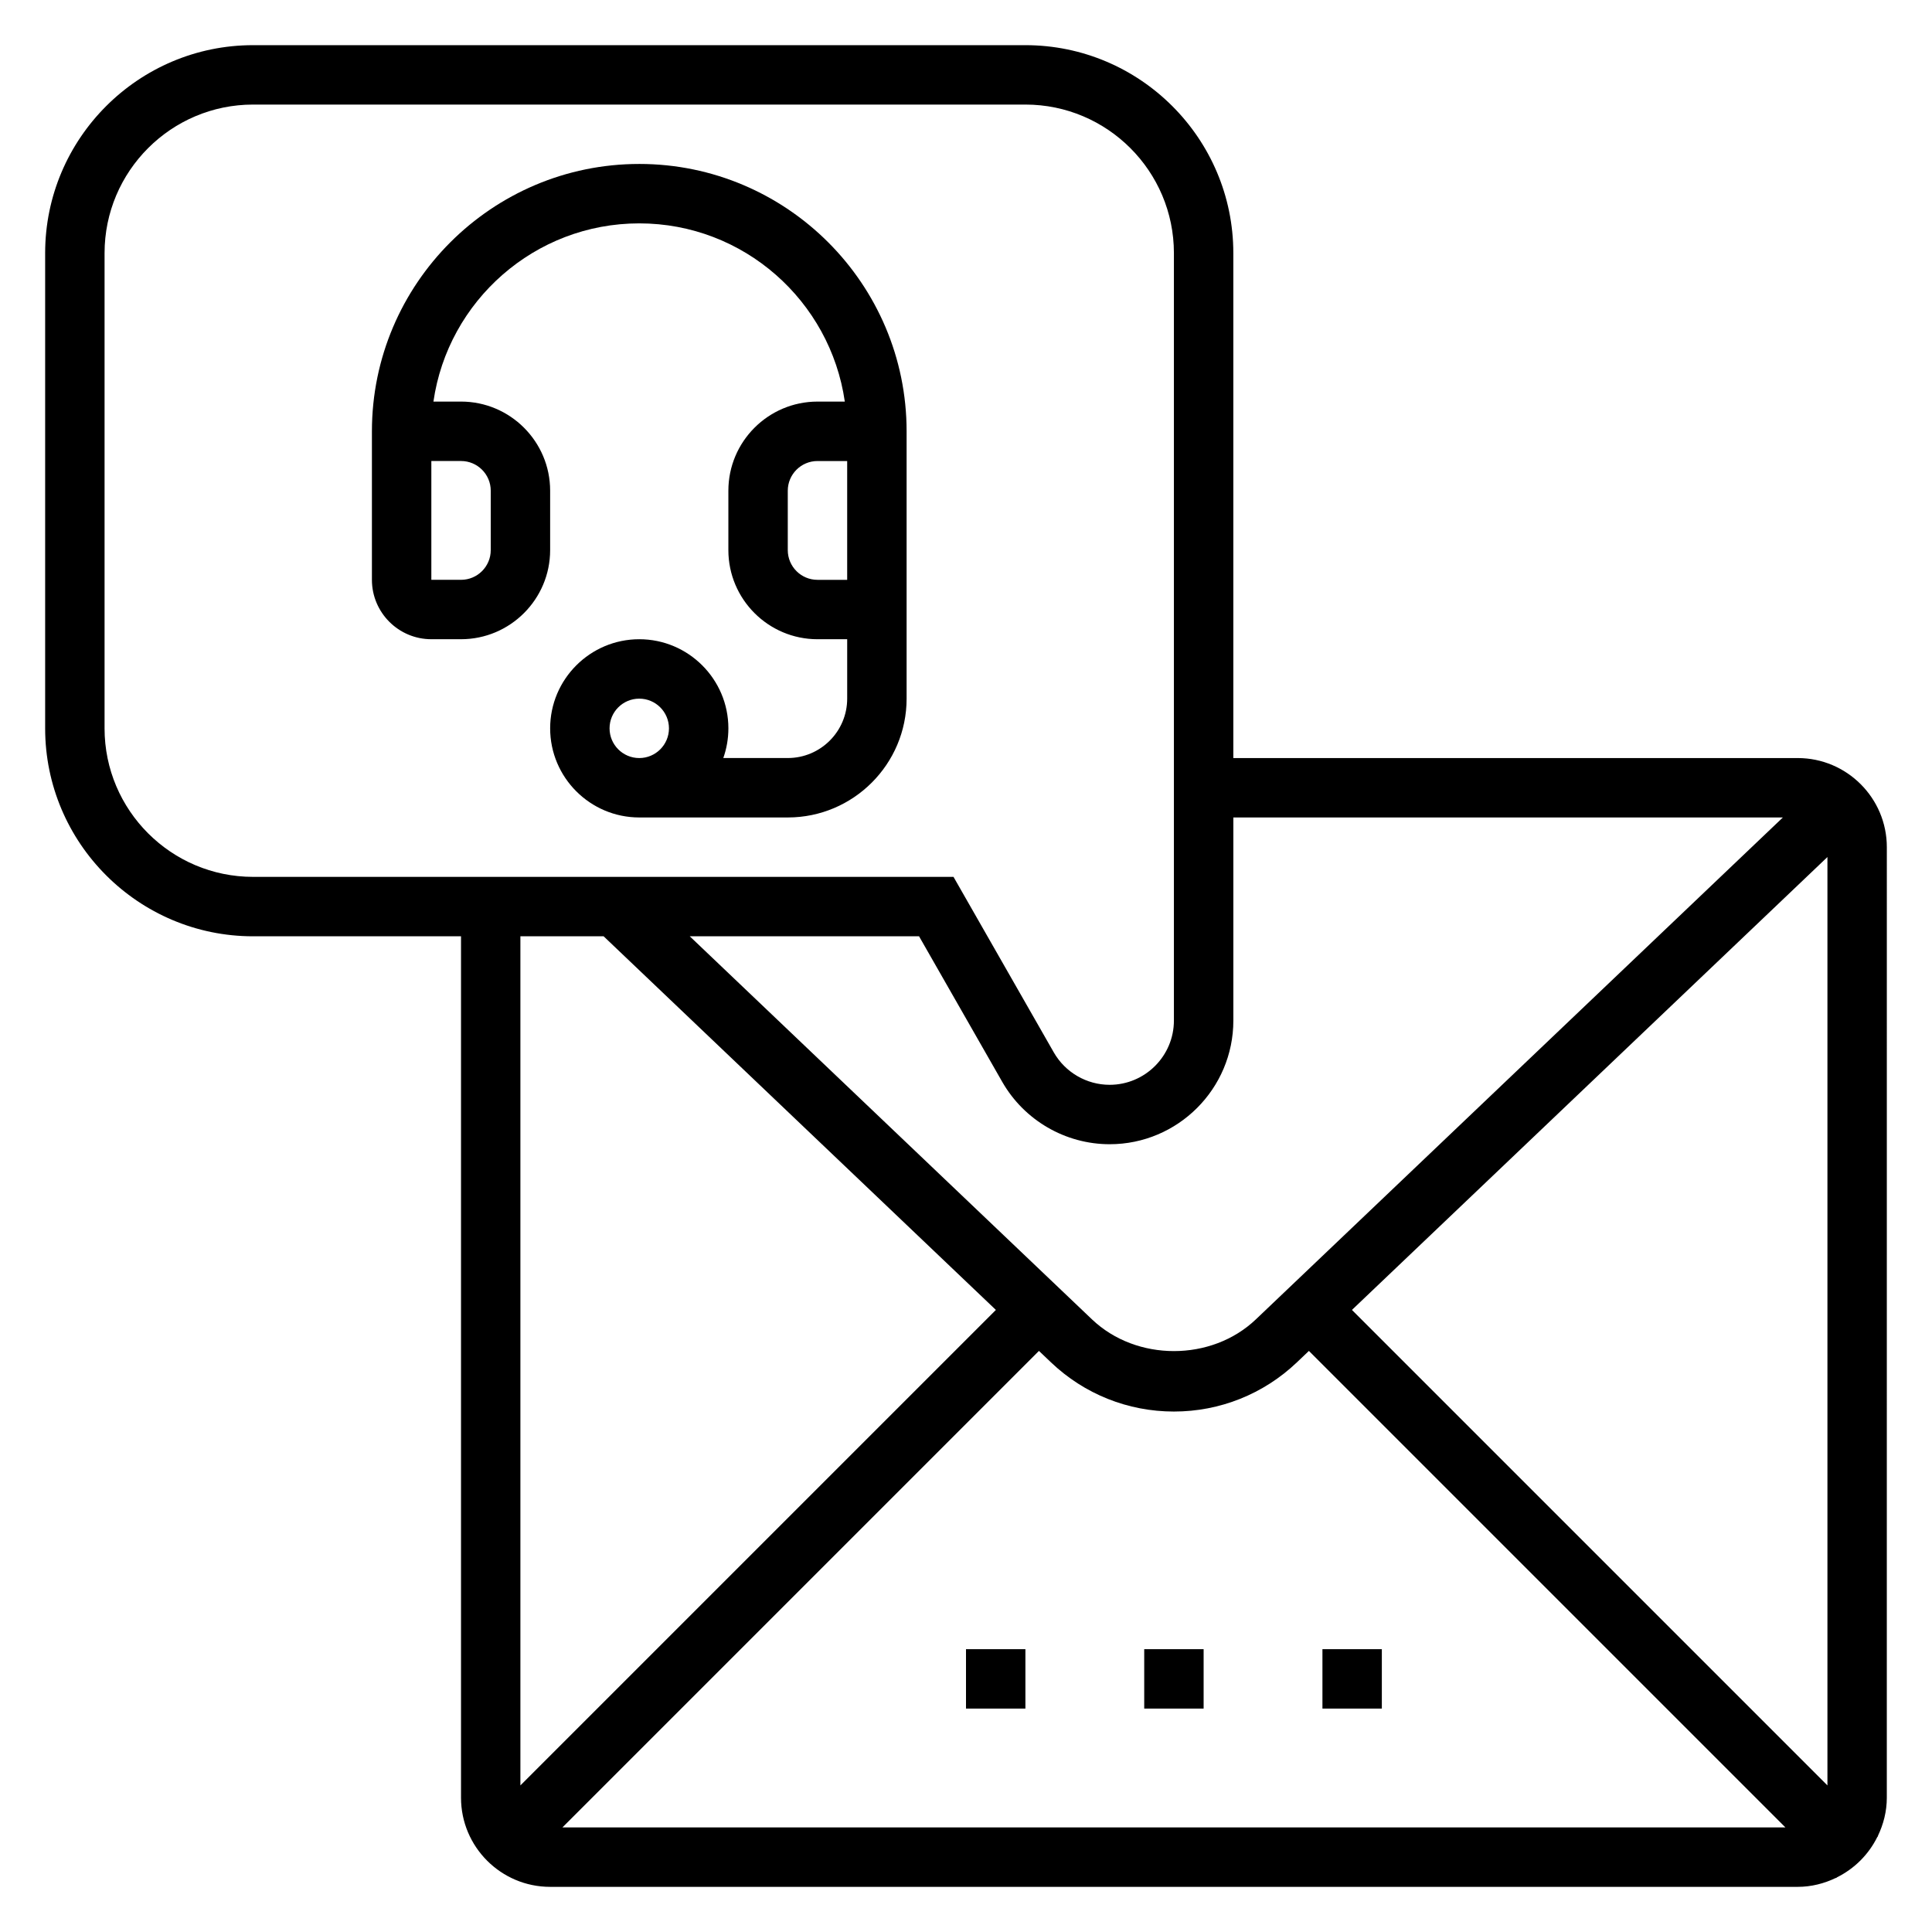
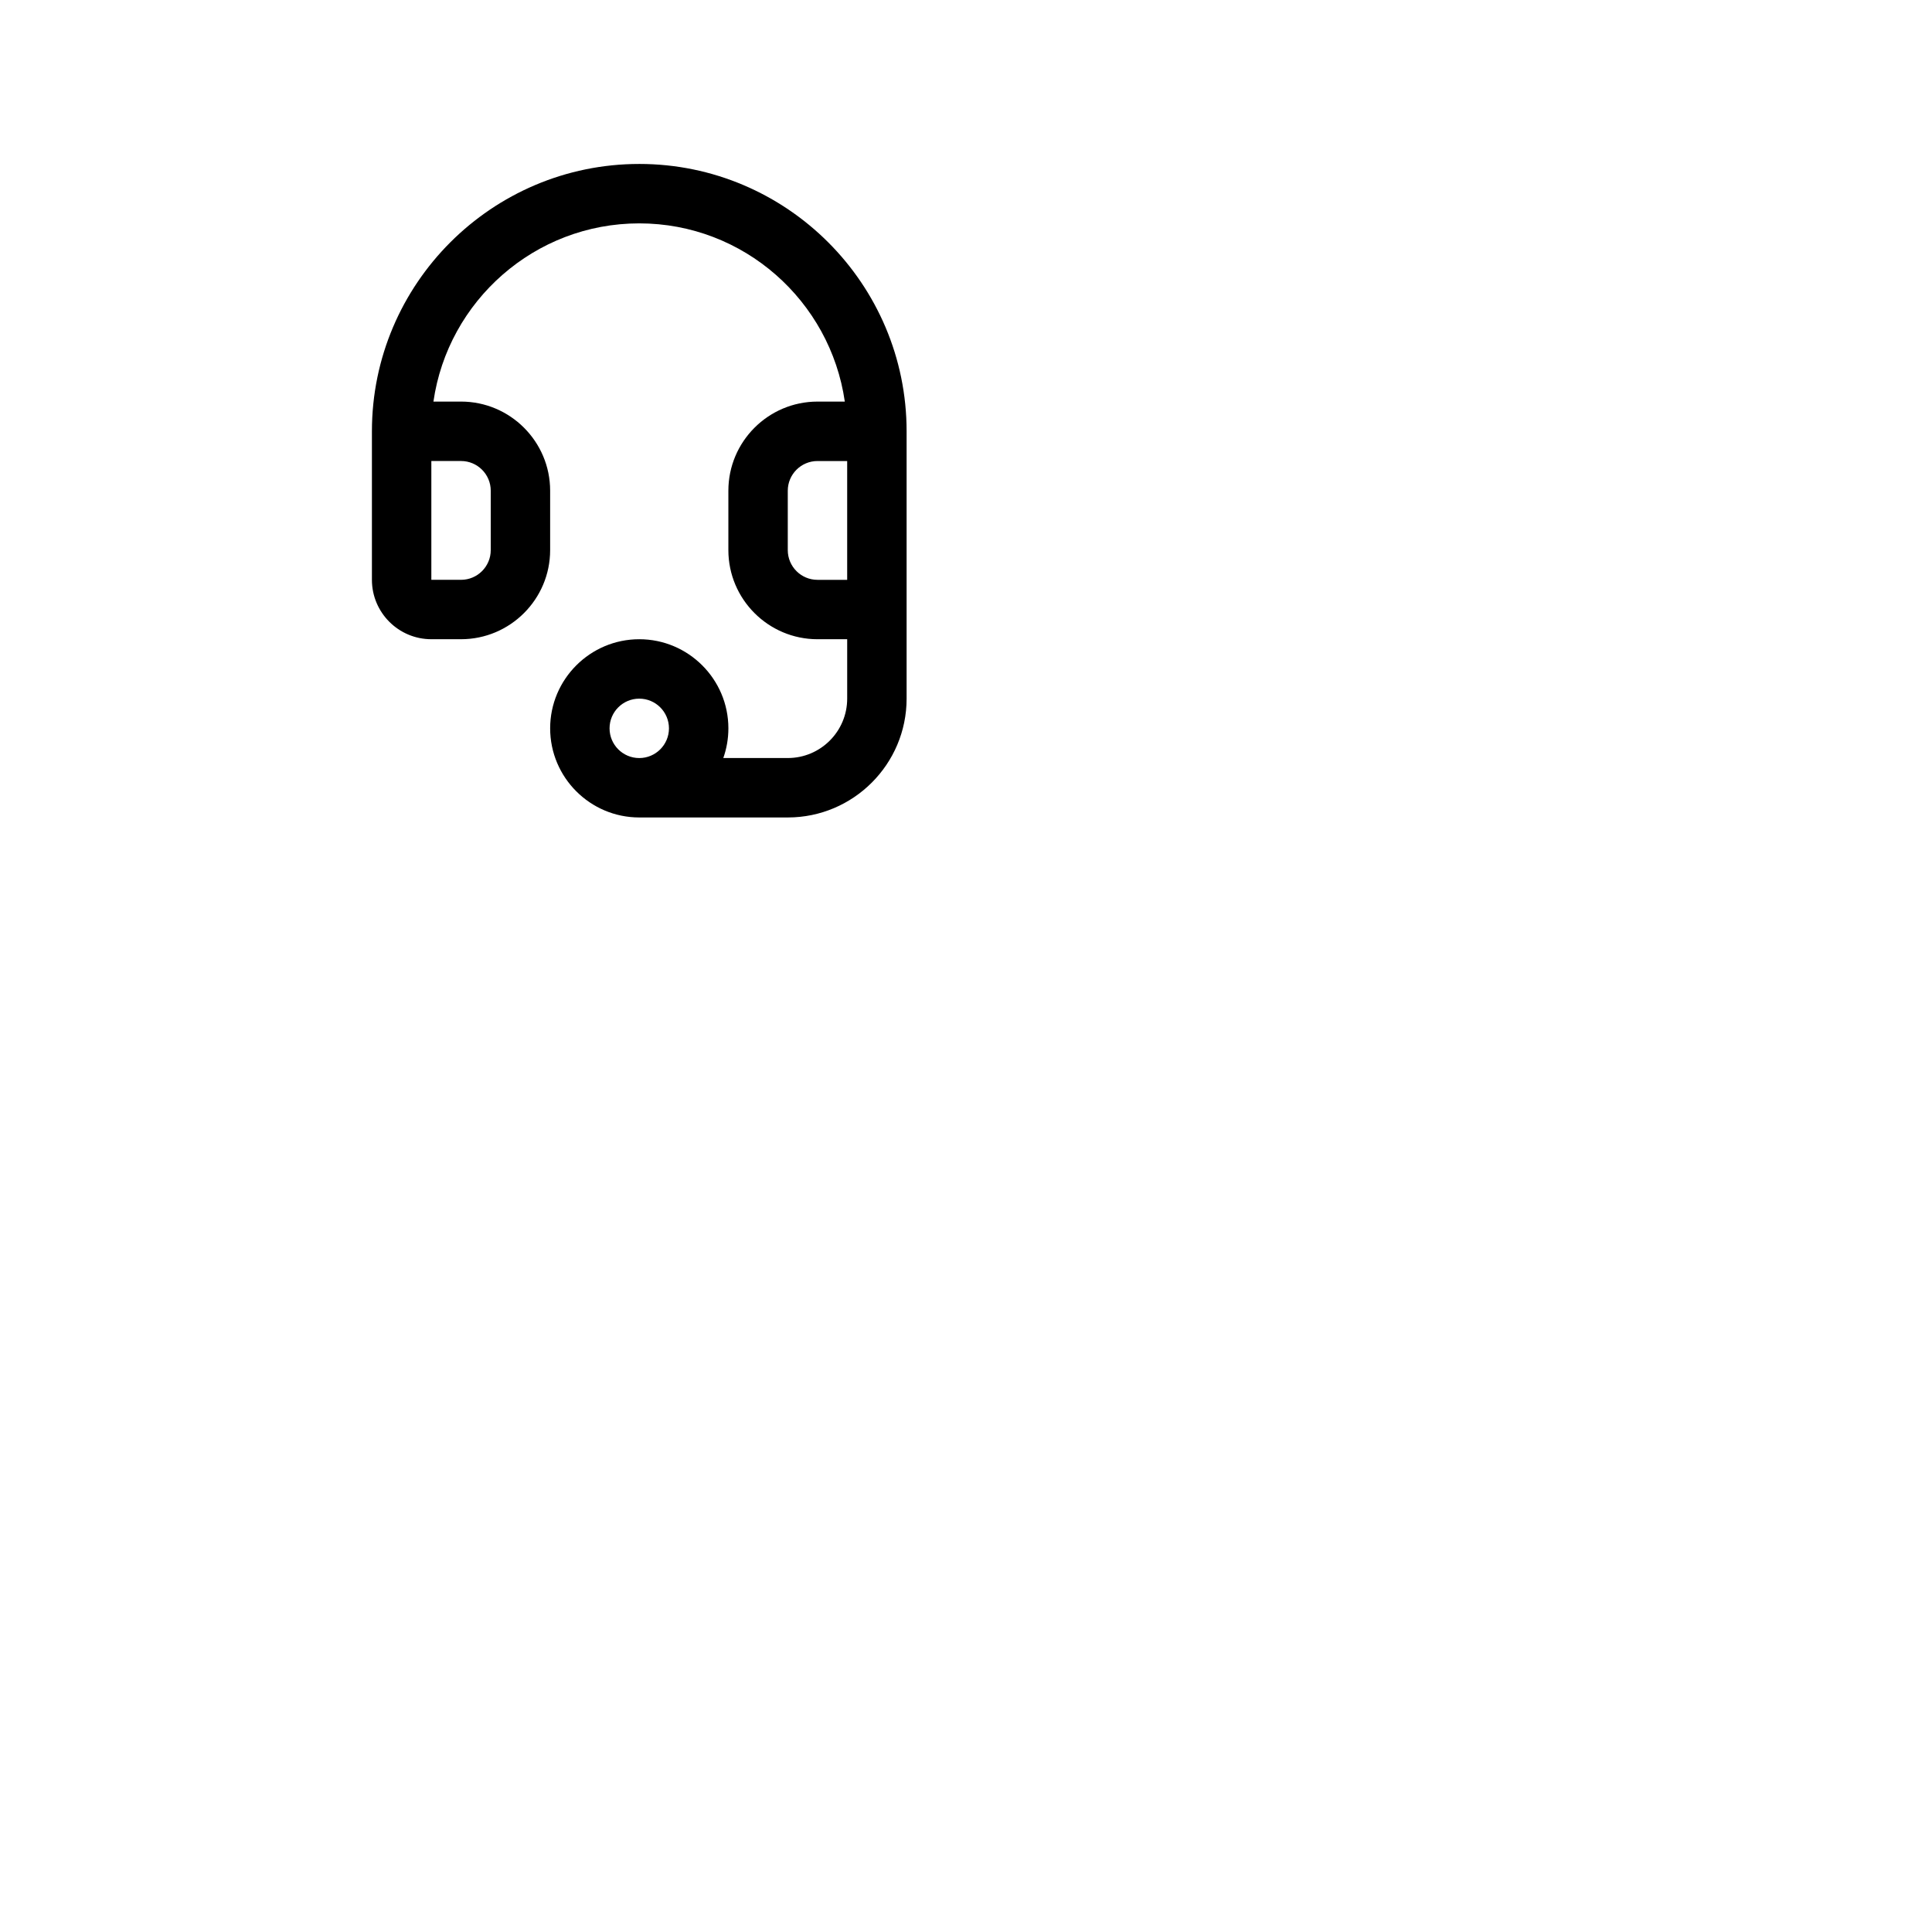
<svg xmlns="http://www.w3.org/2000/svg" fill="#000000" width="800px" height="800px" version="1.1" viewBox="144 144 512 512">
  <g>
    <path d="m313.41 187.45c-39.07 0-70.848 31.781-70.848 70.848v39.359c0 8.684 7.062 15.742 15.742 15.742h7.871c13.02 0 23.617-10.598 23.617-23.617v-15.742c0-13.02-10.598-23.617-23.617-23.617h-7.312c3.836-26.668 26.828-47.227 54.547-47.227 27.703 0 50.633 20.578 54.473 47.23h-7.242c-13.02 0-23.617 10.598-23.617 23.617v15.742c0 13.02 10.598 23.617 23.617 23.617h7.871v15.742c0 8.684-7.062 15.742-15.742 15.742h-17.09c0.867-2.453 1.348-5.106 1.348-7.867 0-13.02-10.598-23.617-23.617-23.617s-23.617 10.598-23.617 23.617c0 13.02 10.598 23.617 23.617 23.617h39.359c17.367 0 31.488-14.121 31.488-31.488v-70.848c0-39.07-31.777-70.852-70.848-70.852zm-47.23 78.723c4.344 0 7.871 3.527 7.871 7.871v15.742c0 4.344-3.527 7.871-7.871 7.871h-7.871v-31.488zm47.23 78.719c-4.344 0-7.871-3.527-7.871-7.871s3.527-7.871 7.871-7.871 7.871 3.527 7.871 7.871-3.527 7.871-7.871 7.871zm47.23-47.23c-4.344 0-7.871-3.527-7.871-7.871v-15.742c0-4.344 3.527-7.871 7.871-7.871h7.871v31.488z" />
-     <path d="m644.03 368.51c0-13.02-10.598-23.617-23.617-23.617h-149.57v-133.82c0-30.379-24.727-55.105-55.105-55.105h-204.67c-30.379 0-55.105 24.727-55.105 55.105v125.95c0 30.379 24.727 55.105 55.105 55.105h55.105v228.29c0 13.02 10.598 23.617 23.617 23.617h330.62c3.637 0 7.039-0.891 10.117-2.371l0.062 0.062 0.203-0.203c4.66-2.305 8.422-6.07 10.723-10.723l0.203-0.203-0.062-0.062c1.477-3.082 2.367-6.484 2.367-10.121zm-173.18 45.941v-53.816h145.63l-139.66 133.01c-11.762 11.211-31.668 11.211-43.438 0l-106.59-101.52h60.766l22.051 38.59c5.832 10.188 16.734 16.516 28.461 16.516 18.074 0 32.781-14.703 32.781-32.777zm-299.14-77.43v-125.95c0-21.703 17.656-39.359 39.359-39.359h204.67c21.703 0 39.359 17.656 39.359 39.359v203.38c0 9.391-7.644 17.035-17.035 17.035-6.094 0-11.762-3.289-14.793-8.582l-26.582-46.523h-185.62c-21.703 0-39.359-17.656-39.359-39.359zm132.25 55.102 103.96 99.023-126.01 126.01v-225.03zm-10.91 236.16 126.28-126.28 3.203 3.047c8.816 8.395 20.391 13.023 32.566 13.023 12.18 0 23.75-4.629 32.574-13.02l3.203-3.047 126.28 126.28zm209.23-137.14 126.01-120.02v246.03z" />
-     <path d="m400 581.05h15.742v15.742h-15.742z" />
-     <path d="m447.23 581.05h15.742v15.742h-15.742z" />
-     <path d="m494.46 581.05h15.742v15.742h-15.742z" />
  </g>
</svg>